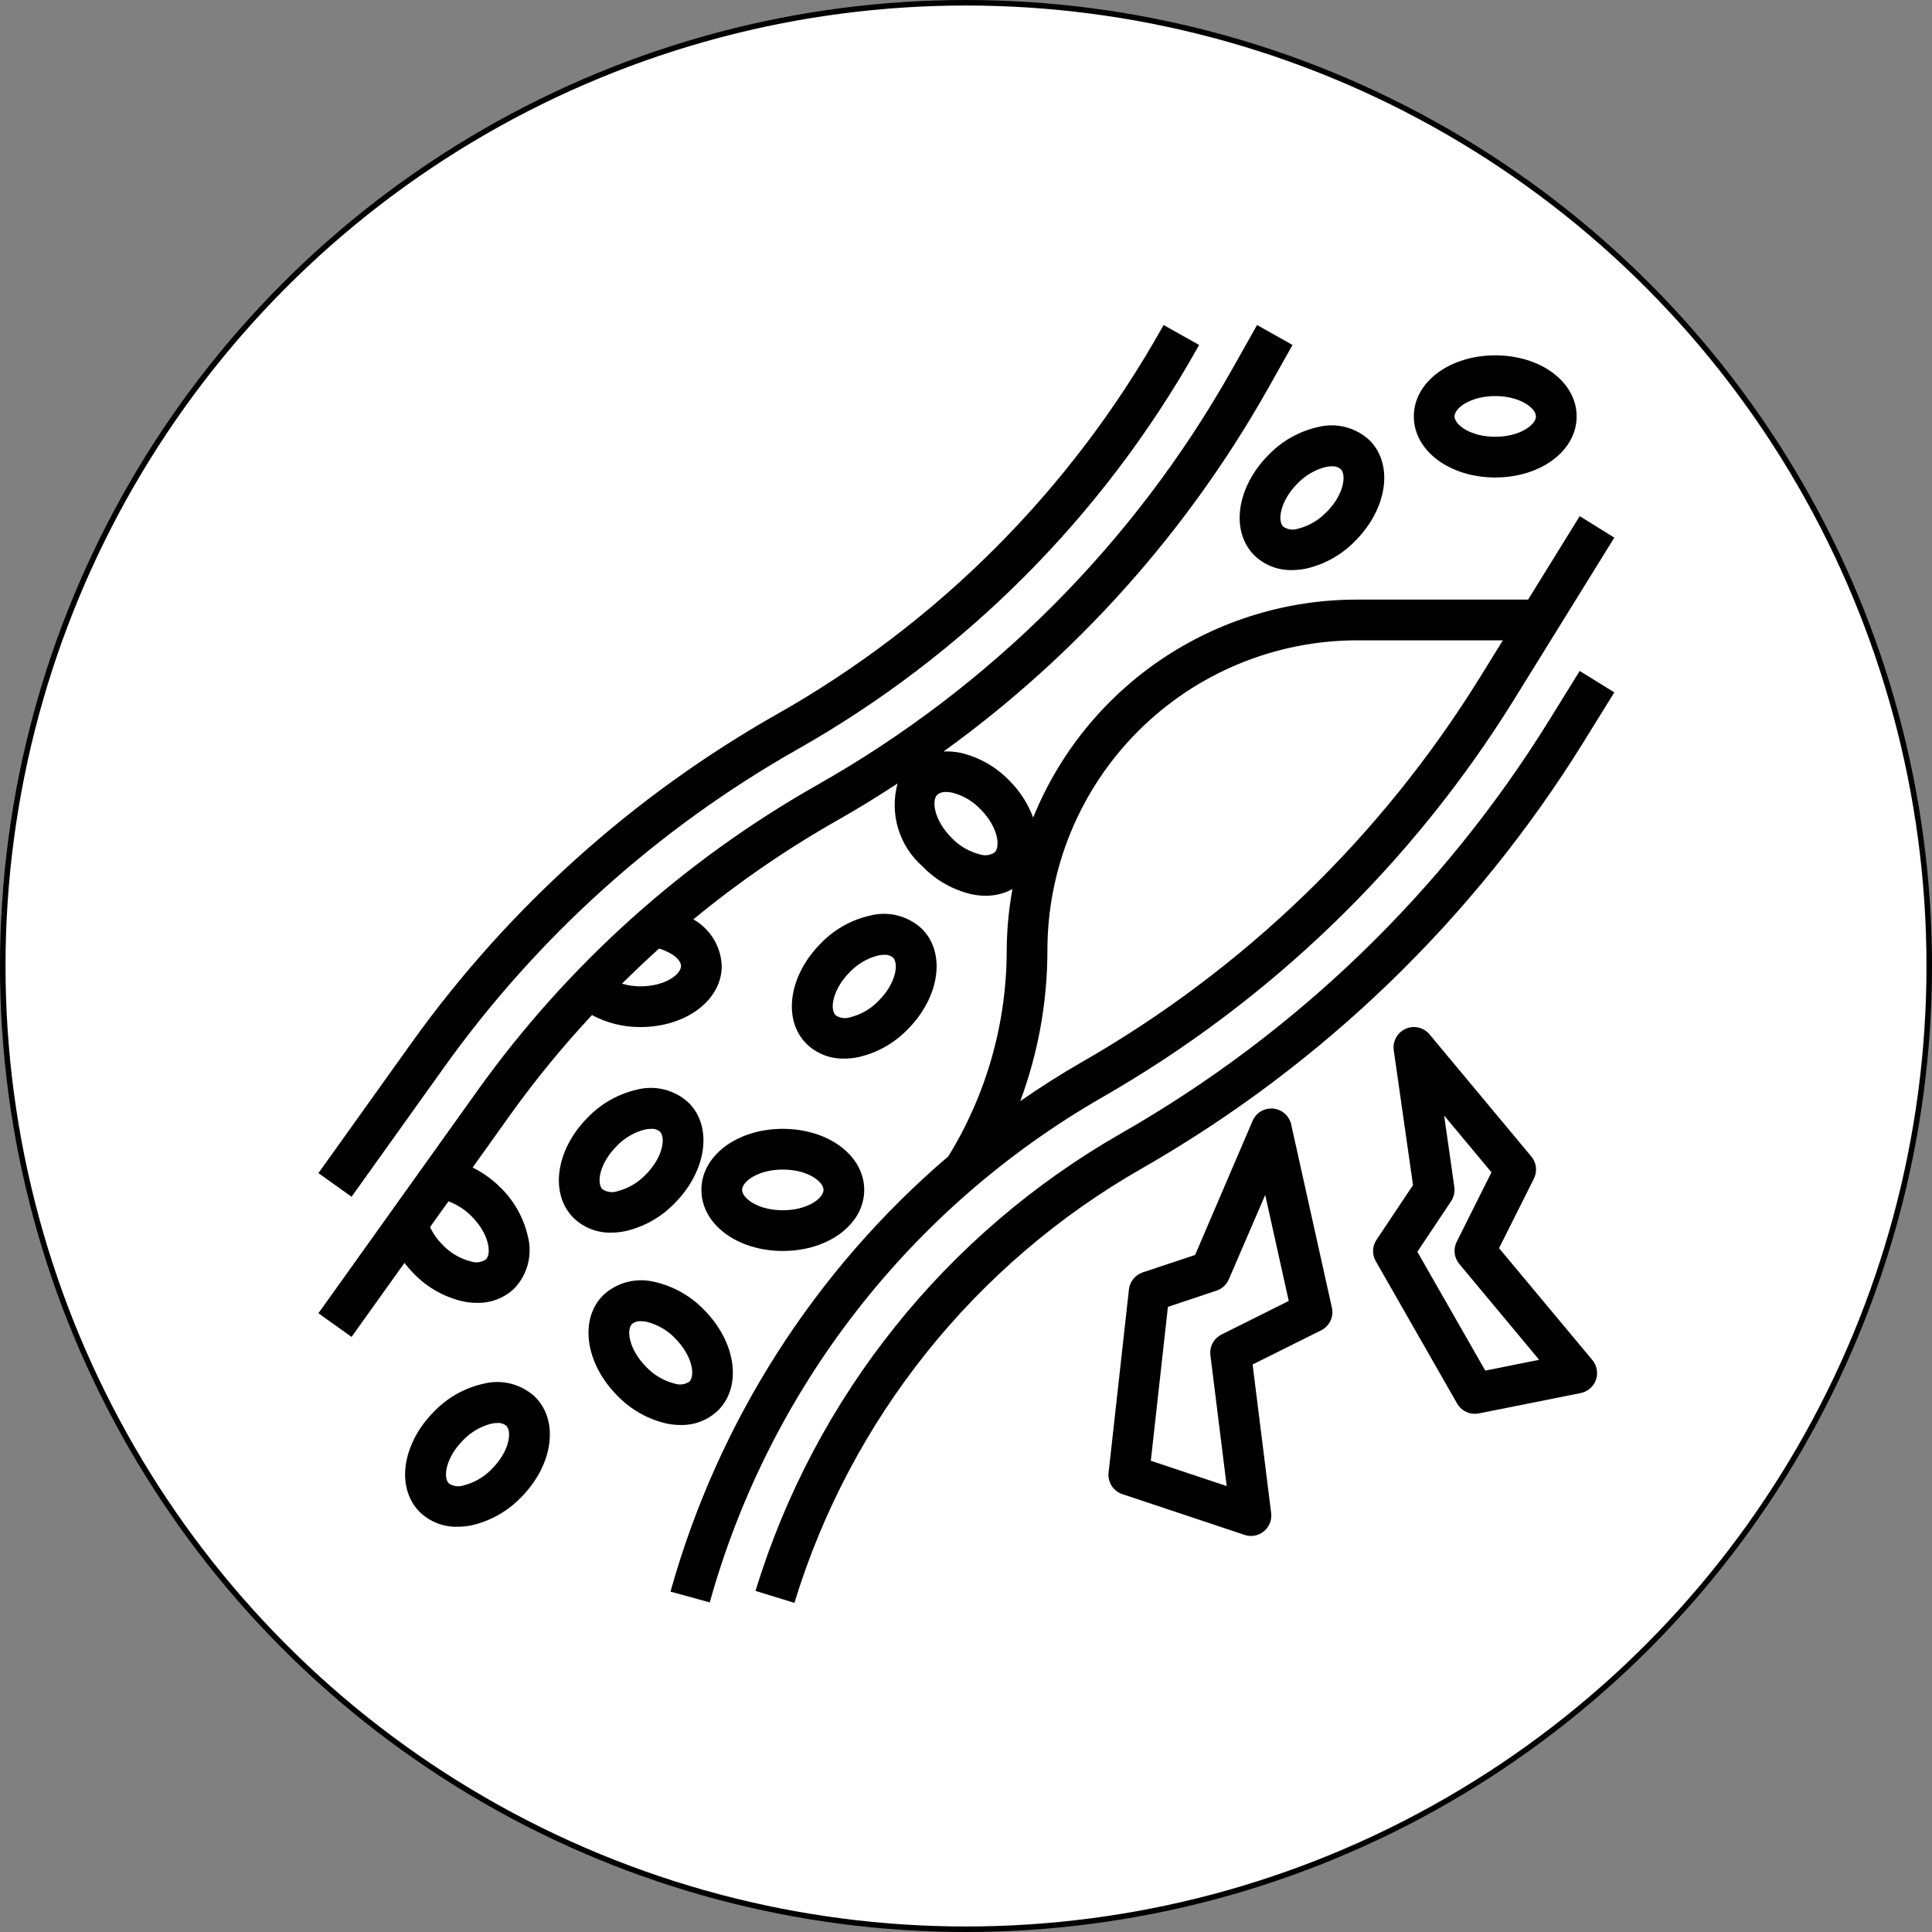
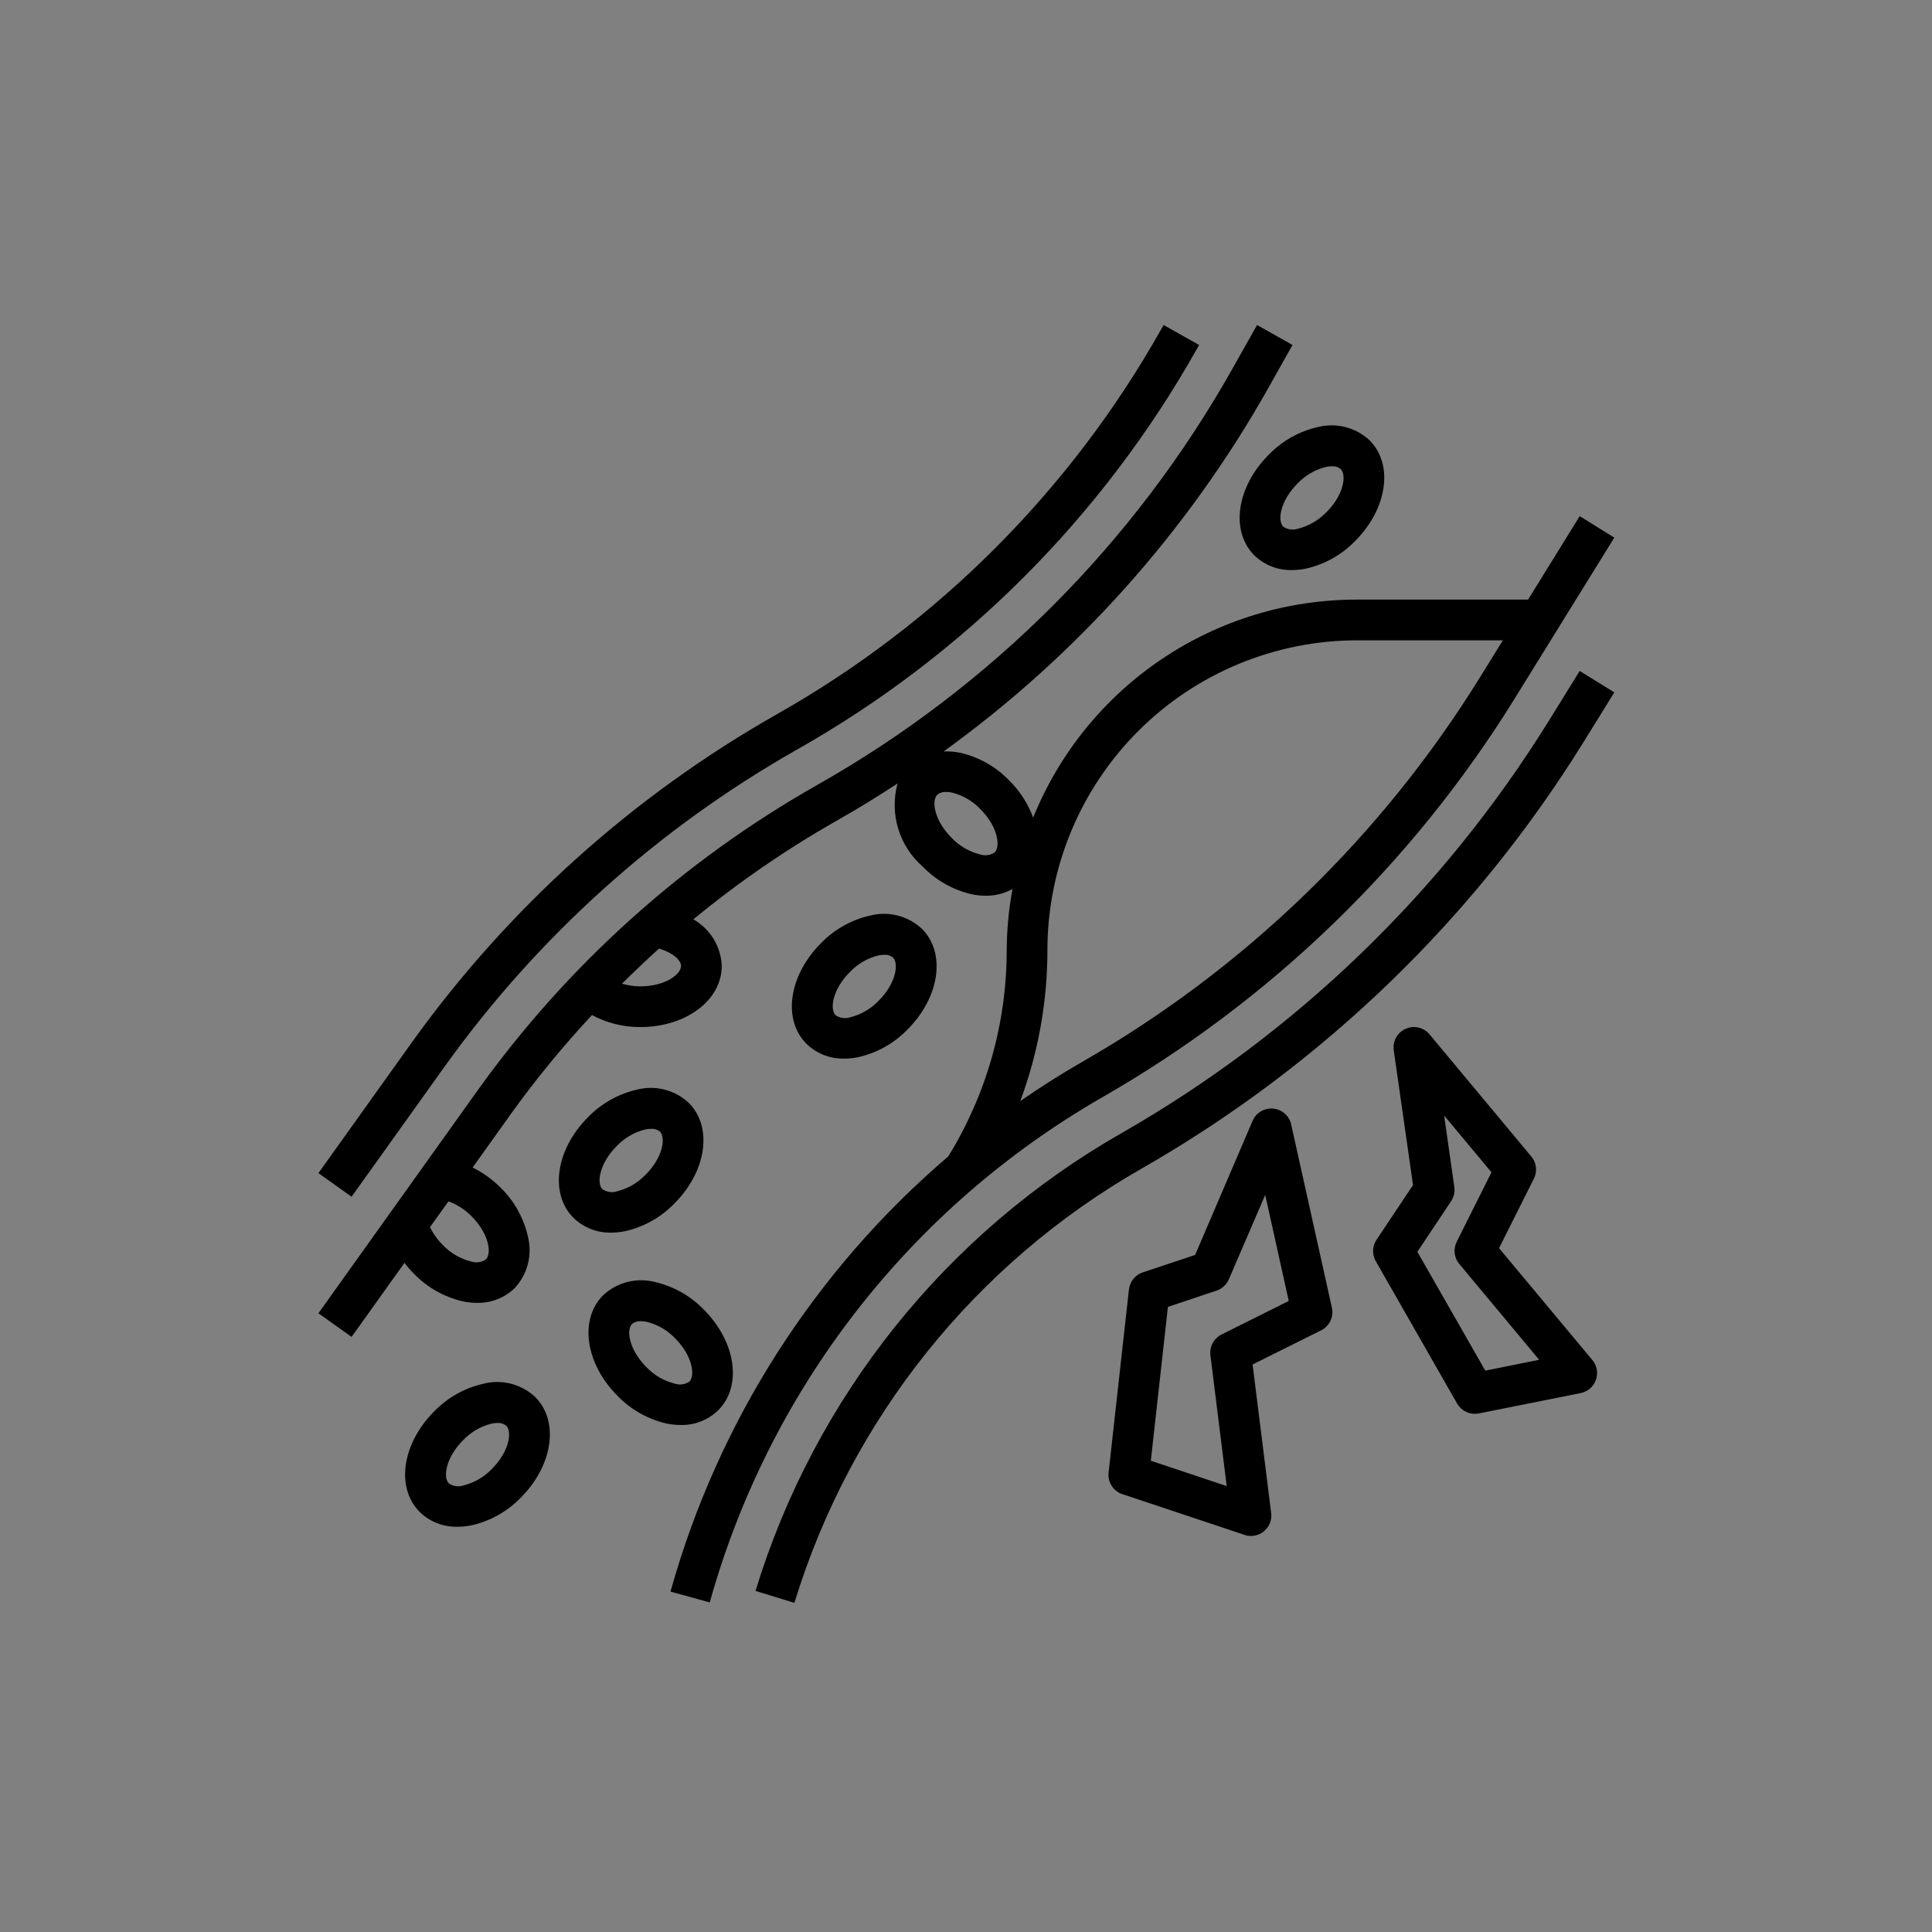
<svg xmlns="http://www.w3.org/2000/svg" fill="none" viewBox="0 0 350 350" height="350" width="350">
  <rect x="0" y="0" width="350" height="350" fill="#808080" stroke="none" />
-   <circle stroke="black" fill="white" r="174.5" cy="175" cx="175" />
  <path fill="black" d="M276.83 108.625H245.899C233.288 108.599 220.958 112.345 210.492 119.381C200.027 126.418 191.904 136.423 187.168 148.111C186.224 145.571 184.735 143.269 182.806 141.366C180.386 138.864 177.289 137.122 173.893 136.355C172.922 136.166 171.932 136.093 170.943 136.137C195.049 118.737 215.094 96.315 229.696 70.419L234.151 62.494L227.731 58.881L223.265 66.801C205.526 98.344 179.494 124.431 147.989 142.237C123.748 155.985 102.786 174.84 86.555 197.494L57.685 237.909L63.689 242.194L73.276 228.782C73.807 229.478 74.382 230.138 74.998 230.759C77.421 233.262 80.521 235.003 83.918 235.77C84.735 235.937 85.567 236.022 86.4 236.024C87.657 236.057 88.909 235.839 90.081 235.382C91.253 234.926 92.322 234.24 93.226 233.366C94.375 232.138 95.199 230.641 95.622 229.013C96.044 227.384 96.052 225.676 95.645 224.044C94.881 220.639 93.141 217.532 90.637 215.102C89.168 213.641 87.474 212.427 85.618 211.506L92.555 201.797C97.065 195.521 101.971 189.539 107.242 183.887C109.934 185.331 112.945 186.079 116 186.062C124.271 186.062 130.75 181.206 130.75 175C130.687 173.269 130.18 171.584 129.28 170.105C128.379 168.626 127.114 167.402 125.606 166.552C133.744 159.847 142.447 153.858 151.617 148.653C155.36 146.54 159.011 144.279 162.599 141.942C161.869 144.63 161.911 147.469 162.721 150.134C163.531 152.799 165.076 155.182 167.178 157.009C169.602 159.514 172.705 161.256 176.106 162.02C176.923 162.187 177.754 162.272 178.588 162.274C180.275 162.284 181.937 161.865 183.418 161.058C182.744 164.717 182.395 168.429 182.375 172.15C182.374 185.334 178.711 198.26 171.795 209.485C147.563 230.187 130.043 257.635 121.468 288.332L128.578 290.293C139.344 251.681 164.843 218.841 199.584 198.843C230.099 181.374 255.782 156.577 274.311 126.694L292.447 97.397L286.178 93.506L276.83 108.625ZM85.419 220.33C88.602 223.513 89.107 227.09 88.026 228.152C87.645 228.416 87.207 228.588 86.748 228.656C86.289 228.724 85.82 228.685 85.379 228.542C83.407 228.055 81.617 227.015 80.216 225.545C79.268 224.603 78.485 223.509 77.9 222.307L81.241 217.635C82.815 218.215 84.242 219.136 85.419 220.33ZM123.375 175C123.375 176.504 120.502 178.687 116 178.687C114.876 178.686 113.758 178.522 112.681 178.201C114.871 176.029 117.106 173.901 119.4 171.84C121.8 172.559 123.375 173.894 123.375 175ZM180.214 154.402C179.832 154.666 179.395 154.839 178.936 154.907C178.476 154.975 178.008 154.935 177.566 154.792C175.595 154.305 173.804 153.265 172.404 151.795C169.221 148.612 168.716 145.035 169.797 143.973C170.245 143.607 170.816 143.427 171.393 143.472C171.746 143.475 172.098 143.512 172.444 143.582C174.415 144.07 176.206 145.11 177.607 146.58C180.789 149.763 181.268 153.34 180.214 154.402ZM195.926 192.442C192.117 194.621 188.433 196.989 184.834 199.47C188.082 190.727 189.746 181.476 189.75 172.15C189.749 164.776 191.201 157.474 194.023 150.661C196.844 143.849 200.98 137.659 206.194 132.445C211.408 127.231 217.599 123.095 224.411 120.273C231.224 117.452 238.525 116 245.899 116H272.261L268.039 122.822C250.158 151.659 225.374 175.586 195.926 192.442Z" />
-   <path fill="black" d="M280.584 130.584C261.403 161.505 234.822 187.162 203.242 205.238C171.348 223.419 147.604 253.099 136.867 288.206L143.914 290.375C154.107 257.064 176.638 228.904 206.9 211.65C239.549 192.964 267.028 166.437 286.853 134.467L292.447 125.433L286.178 121.55L280.584 130.584Z" />
+   <path fill="black" d="M280.584 130.584C261.403 161.505 234.822 187.162 203.242 205.238C171.348 223.419 147.604 253.099 136.867 288.206L143.914 290.375C154.107 257.064 176.638 228.904 206.9 211.65C239.549 192.964 267.028 166.437 286.853 134.467L292.447 125.433L286.178 121.55Z" />
  <path fill="black" d="M80.555 193.209C97.408 169.679 119.176 150.095 144.349 135.813C174.687 118.673 199.755 93.557 216.838 63.188L217.229 62.494L210.798 58.881L210.4 59.581C193.974 88.779 169.872 112.926 140.706 129.408C114.602 144.216 92.029 164.522 74.552 188.92L57.685 212.52L63.689 216.805L80.555 193.209Z" />
  <path fill="black" d="M118.582 232.23C116.953 231.823 115.249 231.83 113.623 232.25C111.998 232.67 110.503 233.49 109.275 234.634C104.887 239.019 106.034 247.035 111.882 252.884C114.302 255.386 117.399 257.128 120.795 257.895C121.611 258.062 122.443 258.147 123.276 258.15C124.534 258.182 125.785 257.964 126.957 257.507C128.129 257.051 129.198 256.365 130.102 255.491C134.49 251.106 133.343 243.09 127.495 237.241C125.075 234.74 121.977 232.998 118.582 232.23ZM124.917 250.277C124.536 250.541 124.098 250.714 123.639 250.782C123.18 250.85 122.711 250.811 122.27 250.668C120.299 250.18 118.507 249.14 117.107 247.67C113.925 244.487 113.438 240.91 114.5 239.848C114.948 239.482 115.52 239.303 116.097 239.347C116.45 239.35 116.802 239.387 117.148 239.458C119.119 239.945 120.91 240.985 122.31 242.455C125.478 245.638 125.957 249.215 124.903 250.277H124.917Z" />
  <path fill="black" d="M115.462 197.379C112.057 198.144 108.949 199.887 106.52 202.394C100.672 208.243 99.514 216.256 103.91 220.644C104.814 221.519 105.884 222.204 107.057 222.661C108.229 223.117 109.481 223.335 110.739 223.303C111.572 223.3 112.404 223.215 113.22 223.048C116.625 222.283 119.733 220.542 122.163 218.037C128.011 212.188 129.169 204.172 124.77 199.787C123.543 198.641 122.048 197.82 120.422 197.399C118.797 196.979 117.092 196.972 115.462 197.379ZM116.937 212.823C115.537 214.293 113.746 215.332 111.775 215.817C111.334 215.962 110.865 216.002 110.406 215.935C109.946 215.868 109.509 215.695 109.127 215.43C108.062 214.368 108.548 210.791 111.734 207.609C113.134 206.138 114.925 205.097 116.897 204.611C117.245 204.539 117.6 204.502 117.955 204.5C118.533 204.455 119.107 204.635 119.556 205.002C120.618 206.064 120.131 209.64 116.949 212.823H116.937Z" />
-   <path fill="black" d="M127.062 215.562C127.062 221.769 133.541 226.625 141.812 226.625C150.084 226.625 156.562 221.769 156.562 215.562C156.562 209.356 150.084 204.5 141.812 204.5C133.541 204.5 127.062 209.356 127.062 215.562ZM149.188 215.562C149.188 217.067 146.315 219.25 141.812 219.25C137.31 219.25 134.438 217.067 134.438 215.562C134.438 214.058 137.31 211.875 141.812 211.875C146.315 211.875 149.188 214.058 149.188 215.562Z" />
  <path fill="black" d="M155.457 191.52C158.863 190.758 161.971 189.016 164.399 186.509C170.248 180.66 171.405 172.644 167.01 168.259C165.779 167.108 164.279 166.284 162.647 165.864C161.015 165.444 159.303 165.441 157.67 165.855C154.263 166.617 151.155 168.359 148.727 170.866C142.879 176.715 141.721 184.731 146.117 189.116C147.021 189.99 148.091 190.676 149.264 191.132C150.436 191.589 151.688 191.807 152.946 191.775C153.789 191.774 154.631 191.689 155.457 191.52ZM151.364 183.902C150.302 182.84 150.789 179.263 153.971 176.081C155.371 174.61 157.162 173.57 159.133 173.083C159.478 173.012 159.829 172.975 160.181 172.972C160.759 172.927 161.332 173.107 161.781 173.473C162.843 174.535 162.356 178.112 159.174 181.295C157.774 182.765 155.983 183.805 154.012 184.293C153.568 184.439 153.096 184.479 152.634 184.411C152.172 184.344 151.732 184.169 151.349 183.902H151.364Z" />
  <path fill="black" d="M85.394 276.332C88.8 275.571 91.909 273.829 94.337 271.321C100.185 265.473 101.343 257.456 96.947 253.072C95.716 251.921 94.216 251.097 92.584 250.677C90.952 250.257 89.241 250.254 87.607 250.667C84.201 251.429 81.093 253.171 78.665 255.679C72.816 261.527 71.659 269.544 76.054 273.928C76.959 274.803 78.029 275.488 79.201 275.944C80.374 276.401 81.626 276.619 82.883 276.587C83.727 276.586 84.568 276.501 85.394 276.332ZM81.301 268.714C80.239 267.652 80.726 264.075 83.908 260.893C85.309 259.422 87.1 258.382 89.071 257.895C89.417 257.824 89.769 257.787 90.122 257.784C90.699 257.74 91.271 257.92 91.719 258.286C92.781 259.348 92.294 262.925 89.112 266.107C87.711 267.577 85.92 268.618 83.949 269.105C83.505 269.251 83.034 269.292 82.572 269.224C82.109 269.156 81.669 268.982 81.287 268.714H81.301Z" />
  <path fill="black" d="M238.794 77.355C235.388 78.117 232.28 79.859 229.852 82.366C224.004 88.215 222.846 96.231 227.242 100.616C228.146 101.49 229.216 102.175 230.389 102.632C231.561 103.088 232.813 103.307 234.071 103.274C234.904 103.272 235.736 103.187 236.553 103.02C239.959 102.258 243.067 100.516 245.495 98.009C251.343 92.16 252.501 84.144 248.105 79.759C246.877 78.615 245.381 77.795 243.755 77.375C242.129 76.956 240.424 76.948 238.794 77.355ZM240.27 92.794C238.869 94.265 237.078 95.305 235.107 95.792C234.665 95.936 234.197 95.976 233.737 95.908C233.278 95.84 232.841 95.667 232.459 95.401C231.397 94.34 231.884 90.763 235.066 87.58C236.467 86.11 238.258 85.07 240.229 84.582C240.575 84.512 240.927 84.475 241.28 84.472C241.857 84.427 242.429 84.607 242.877 84.973C243.957 86.035 243.478 89.612 240.295 92.794H240.27Z" />
-   <path fill="black" d="M256.125 75.438C256.125 81.644 262.604 86.5 270.875 86.5C279.146 86.5 285.625 81.644 285.625 75.438C285.625 69.231 279.146 64.375 270.875 64.375C262.604 64.375 256.125 69.231 256.125 75.438ZM278.25 75.438C278.25 76.942 275.377 79.125 270.875 79.125C266.373 79.125 263.5 76.942 263.5 75.438C263.5 73.933 266.373 71.75 270.875 71.75C275.377 71.75 278.25 73.933 278.25 75.438Z" />
  <path fill="black" d="M241.283 236.887L233.908 203.7C233.738 202.939 233.331 202.251 232.746 201.735C232.161 201.22 231.428 200.903 230.651 200.83C229.875 200.758 229.095 200.933 228.425 201.332C227.754 201.73 227.227 202.331 226.92 203.047L216.51 227.337L207.018 230.504C206.35 230.727 205.759 231.136 205.316 231.684C204.873 232.231 204.596 232.894 204.518 233.594L200.831 266.782C200.739 267.62 200.936 268.465 201.391 269.174C201.846 269.884 202.531 270.417 203.331 270.683L225.456 278.058C225.832 278.186 226.227 278.251 226.625 278.25C227.147 278.25 227.664 278.139 228.141 277.924C228.617 277.709 229.043 277.395 229.388 277.003C229.734 276.611 229.993 276.15 230.147 275.65C230.301 275.151 230.348 274.624 230.283 274.105L226.92 247.187L239.332 241.006C240.072 240.638 240.666 240.031 241.02 239.284C241.373 238.537 241.466 237.693 241.283 236.887ZM221.289 241.762C220.606 242.104 220.046 242.648 219.686 243.321C219.326 243.994 219.184 244.763 219.279 245.52L222.229 269.216L208.482 264.632L211.58 236.751L220.404 233.801C220.896 233.635 221.347 233.368 221.728 233.016C222.109 232.664 222.412 232.235 222.616 231.758L229.206 216.47L233.469 235.678L221.289 241.762Z" />
  <path fill="black" d="M271.565 226.116L277.882 213.523C278.203 212.882 278.329 212.16 278.246 211.447C278.163 210.735 277.873 210.062 277.414 209.511L258.976 187.386C258.462 186.769 257.761 186.337 256.979 186.155C256.196 185.973 255.376 186.052 254.643 186.378C253.909 186.705 253.302 187.262 252.914 187.965C252.527 188.668 252.379 189.479 252.493 190.274L255.982 214.689L249.385 224.575C248.998 225.145 248.778 225.811 248.751 226.5C248.724 227.188 248.89 227.87 249.23 228.469L263.98 254.281C264.305 254.844 264.773 255.311 265.336 255.635C265.899 255.958 266.538 256.128 267.188 256.125C267.436 256.127 267.683 256.102 267.926 256.051L286.363 252.364C286.99 252.238 287.573 251.952 288.056 251.534C288.539 251.115 288.905 250.578 289.118 249.975C289.33 249.372 289.383 248.724 289.269 248.095C289.156 247.466 288.882 246.877 288.472 246.386L271.565 226.116ZM269.072 248.3L256.767 226.772L262.881 217.609C263.388 216.85 263.596 215.931 263.464 215.028L261.62 202.088L270.193 212.373L263.895 224.966C263.574 225.607 263.448 226.329 263.531 227.041C263.614 227.754 263.904 228.427 264.363 228.978L278.833 246.338L269.072 248.3Z" />
</svg>